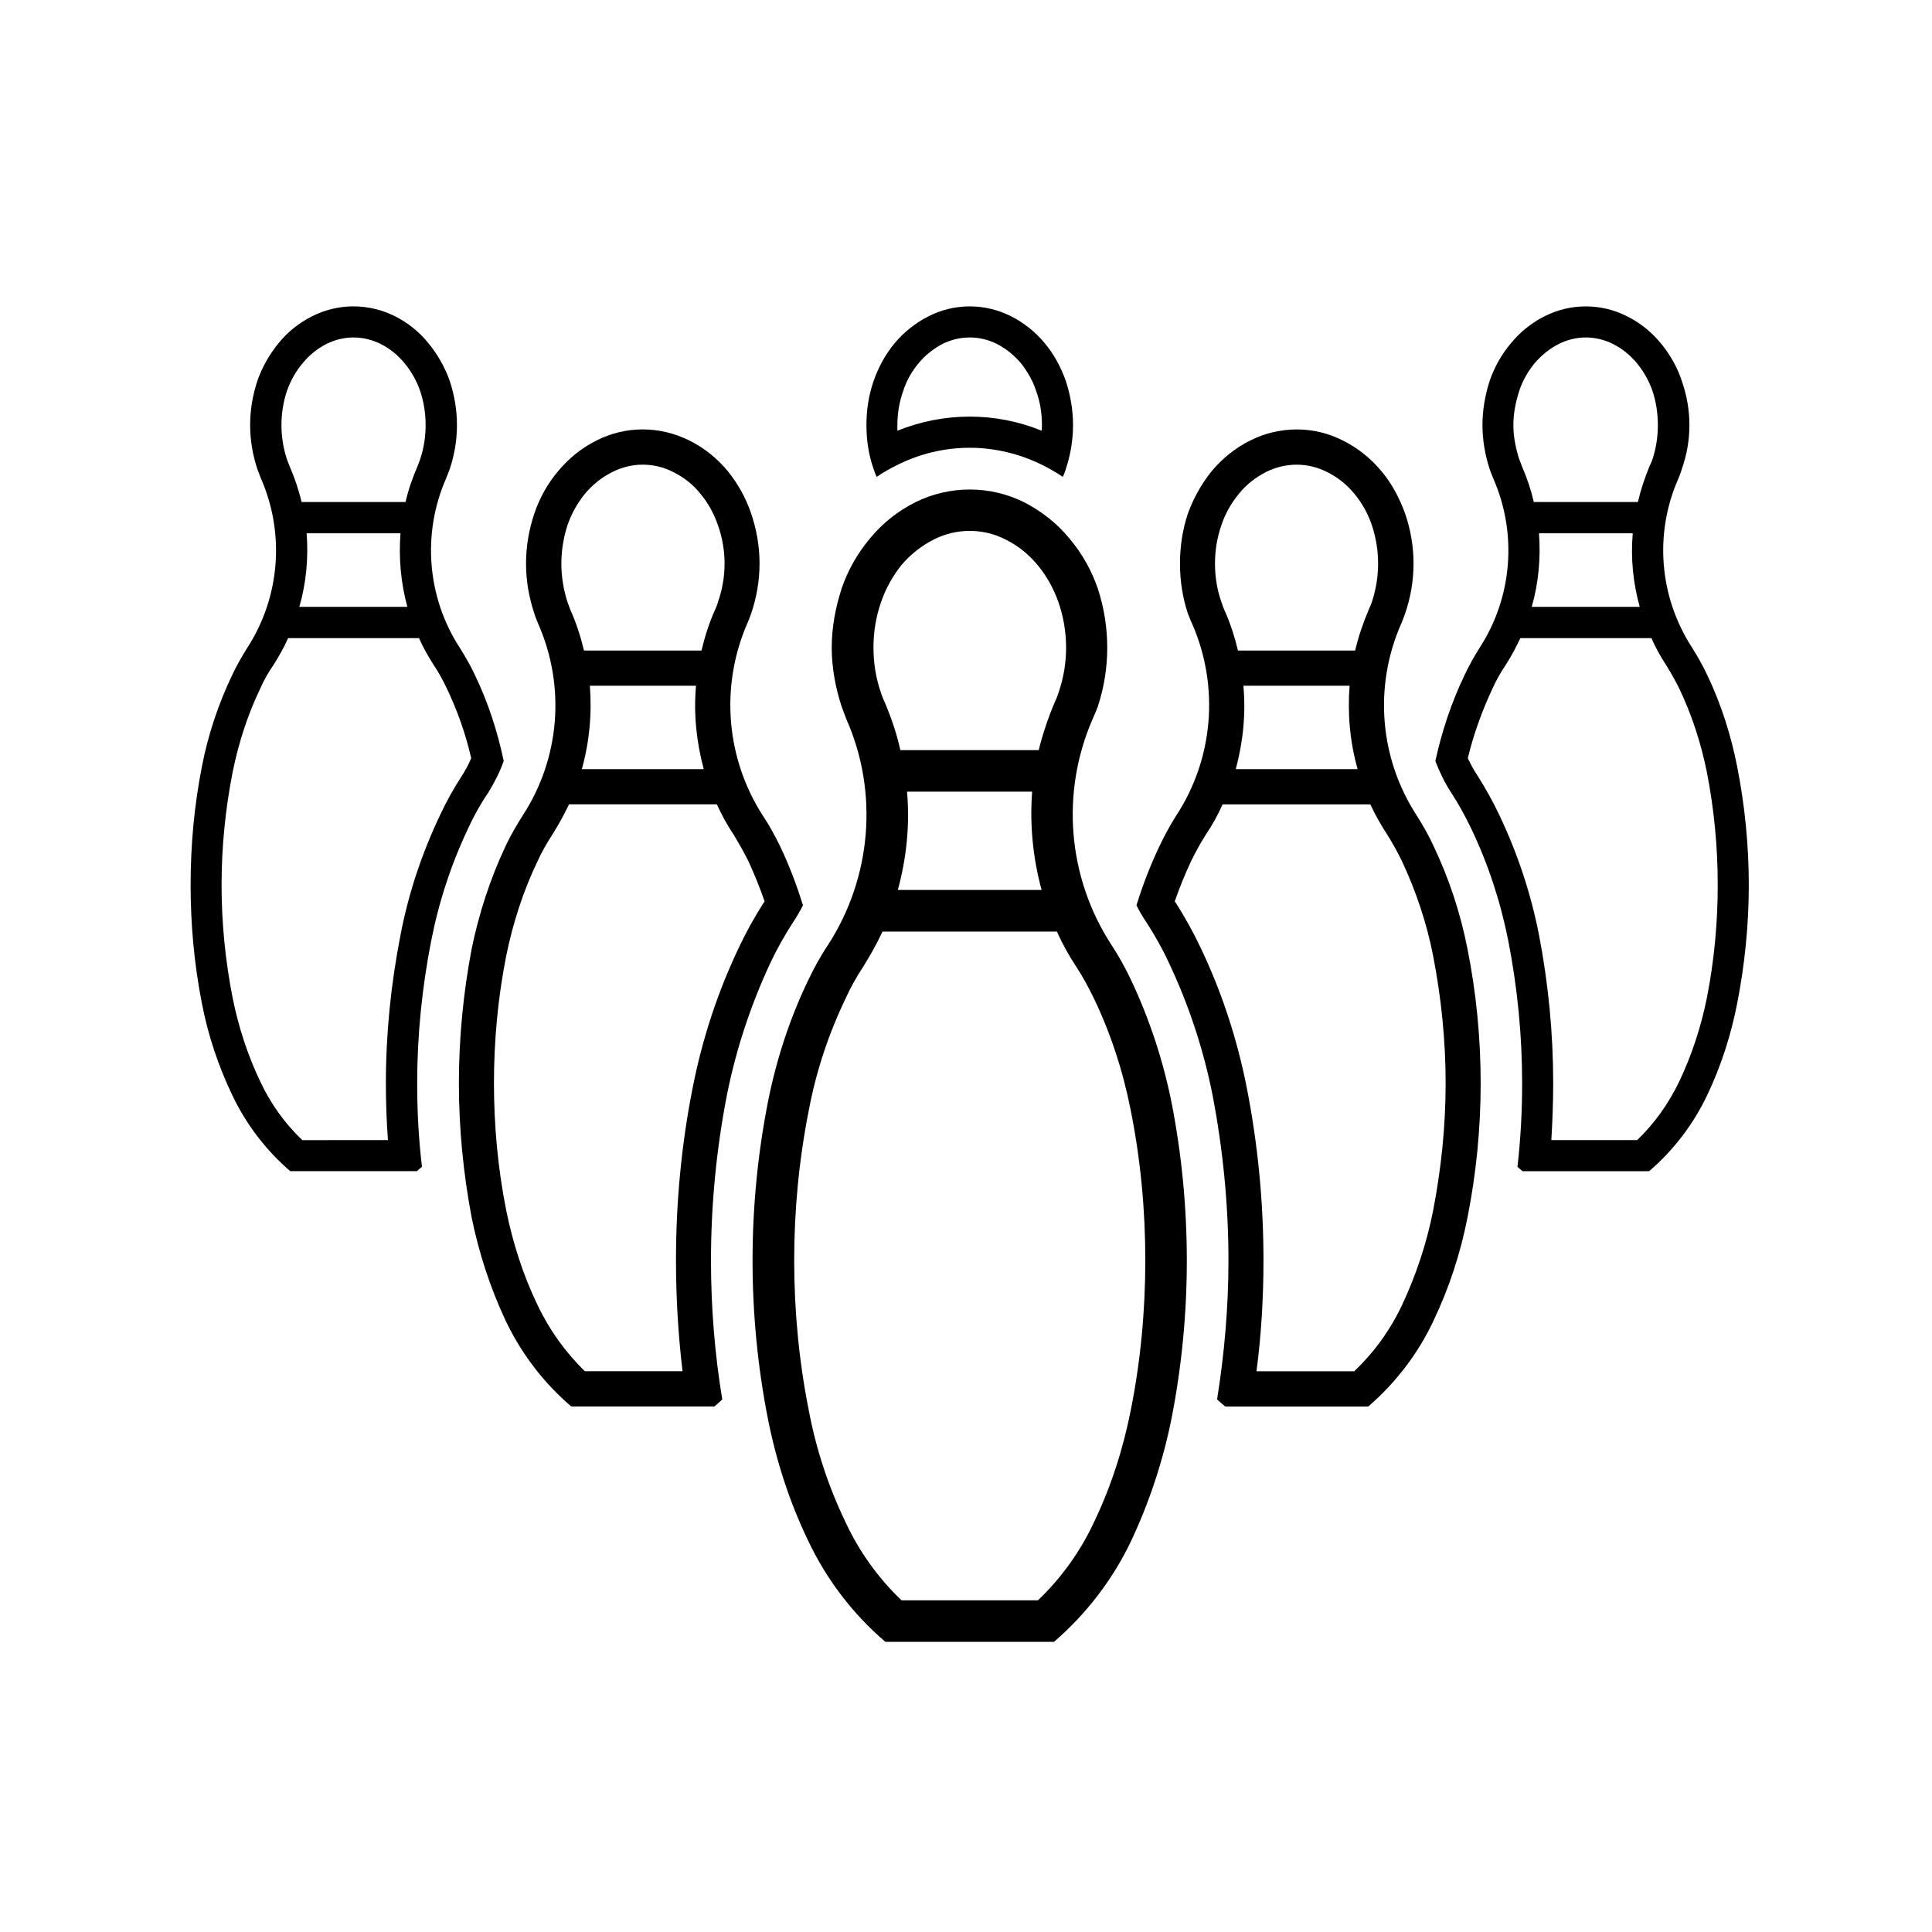
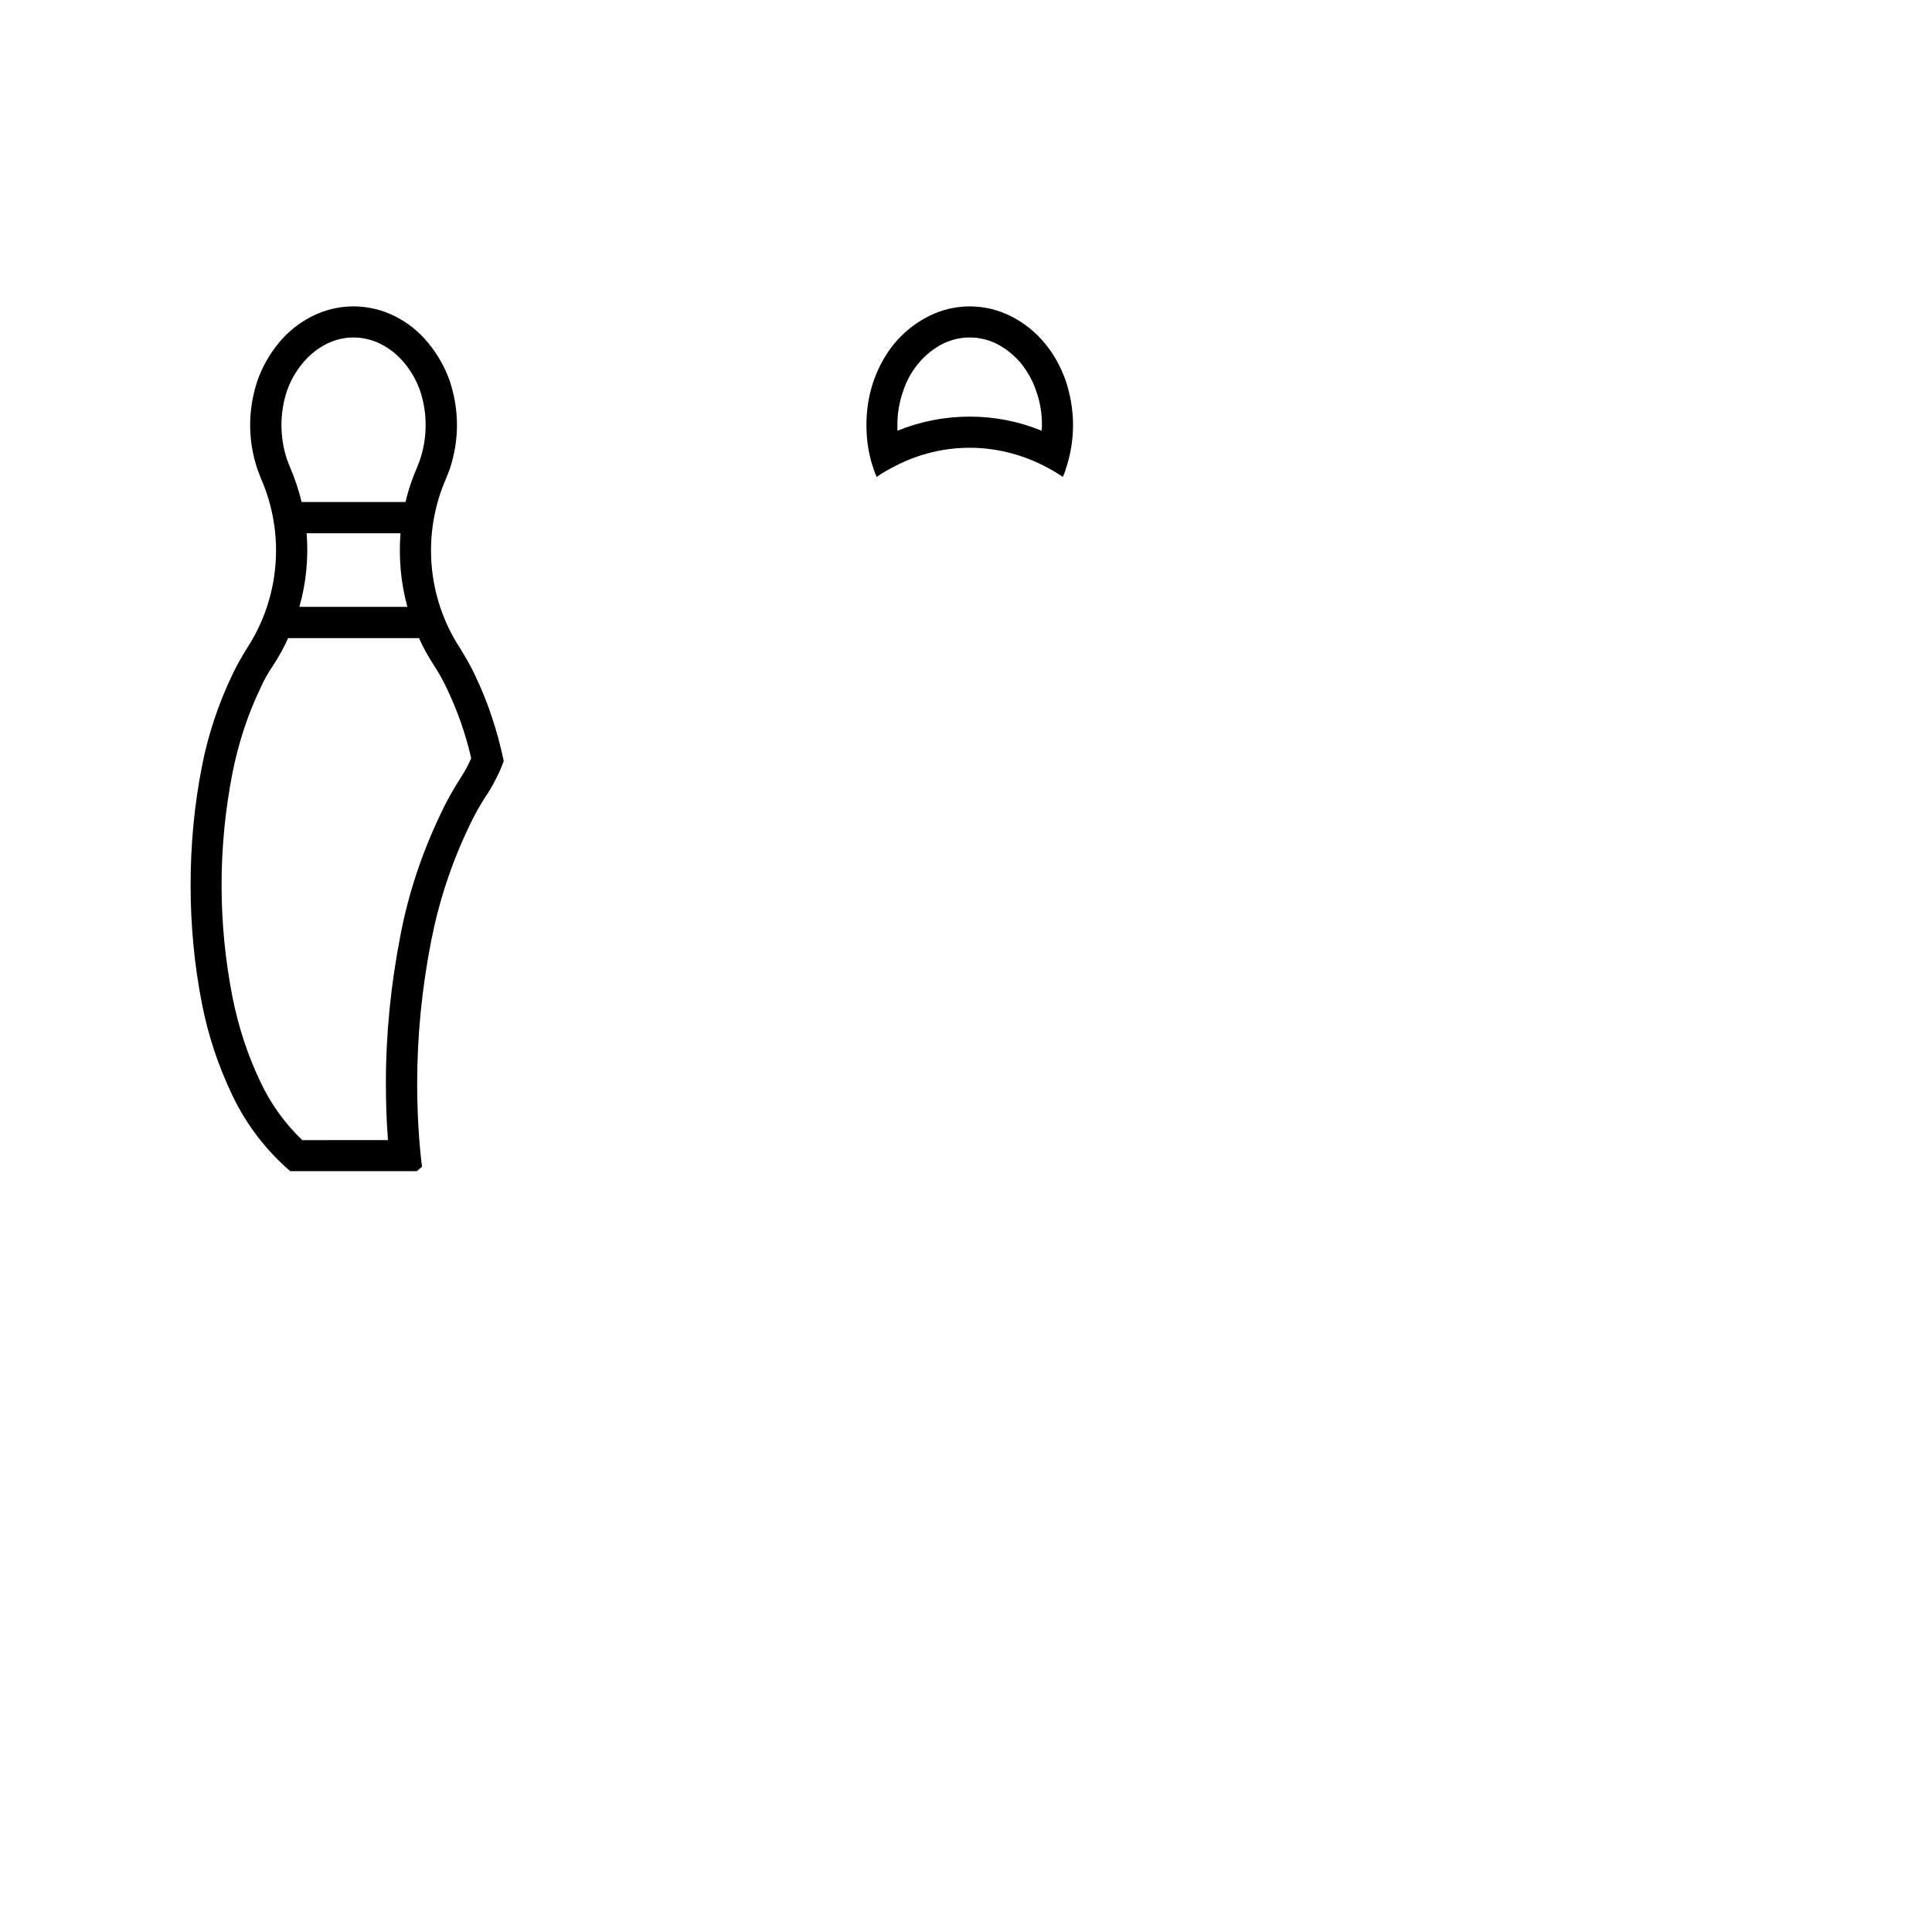
<svg xmlns="http://www.w3.org/2000/svg" fill="#000000" width="800px" height="800px" version="1.1" viewBox="144 144 512 512">
  <g>
    <path d="m376.33 270.38c-0.312-0.641-0.586-1.305-0.781-1.996-1.352-3.789-1.934-7.734-1.934-11.742 0-3.969 0.586-7.93 1.934-11.77 1.25-3.562 3.094-6.961 5.508-9.891 2.535-3.012 5.637-5.477 9.117-7.215 3.371-1.691 7.043-2.57 10.828-2.57 3.762 0 7.43 0.875 10.836 2.57 3.473 1.738 6.574 4.203 9.055 7.215 2.438 2.926 4.262 6.328 5.531 9.891 1.27 3.84 1.941 7.801 1.941 11.77 0 4.012-0.672 7.957-1.941 11.742-0.188 0.691-0.492 1.355-0.766 1.996-1.664-1.133-3.492-2.188-5.316-3.094-6.012-3.012-12.688-4.621-19.336-4.621-6.801 0-13.375 1.605-19.34 4.621-1.852 0.91-3.707 1.965-5.336 3.094zm24.672-15.973c6.574 0 13.039 1.273 19.035 3.734 0.09-0.523 0.09-1.023 0.09-1.496 0-3.094-0.473-6.137-1.547-9.059-0.855-2.711-2.324-5.164-4.035-7.352-1.773-2.102-3.984-3.871-6.414-5.117-2.207-1.098-4.644-1.684-7.129-1.684-2.539 0-4.941 0.586-7.184 1.684-2.402 1.25-4.644 3.019-6.359 5.117-1.848 2.188-3.211 4.641-4.09 7.352-1.047 2.922-1.551 5.965-1.551 9.059v1.496c6.117-2.465 12.605-3.734 19.184-3.734z" />
-     <path d="m367.04 331.25c-1.629-5.027-2.625-10.305-2.625-15.609 0-5.336 0.992-10.641 2.625-15.668 1.633-4.812 4.172-9.281 7.438-13.203 3.309-4.004 7.344-7.289 12.105-9.672 4.438-2.207 9.387-3.371 14.414-3.371 5.031 0 9.941 1.16 14.398 3.371 4.637 2.383 8.805 5.668 12.07 9.672 3.316 3.926 5.805 8.395 7.465 13.203 1.652 5.027 2.5 10.34 2.5 15.668 0 5.305-0.848 10.578-2.5 15.609-0.402 1.109-0.898 2.211-1.367 3.285-8.504 19.48-6.648 41.973 4.949 59.824 2.016 3.043 3.758 6.246 5.305 9.508 4.832 10.277 8.395 21.109 10.637 32.219 2.715 13.816 4.066 27.91 4.066 41.973 0 14.07-1.352 28.102-4.066 41.918-2.242 11.133-5.805 21.961-10.637 32.266-4.832 10.227-11.887 19.434-20.496 26.863h-44.688c-8.699-7.43-15.66-16.637-20.496-26.863-4.949-10.305-8.434-21.129-10.641-32.266-2.707-13.816-4.062-27.844-4.062-41.918 0-14.062 1.355-28.156 4.062-41.973 2.207-11.105 5.691-21.938 10.641-32.219 1.547-3.254 3.285-6.465 5.336-9.508 11.492-17.852 13.43-40.34 4.801-59.824-0.379-1.074-0.848-2.184-1.234-3.285zm15.559 11.547h36.668c1.074-4.336 2.508-8.59 4.254-12.707 0.383-0.777 0.691-1.551 0.961-2.379 1.359-3.926 2.047-7.961 2.047-12.07 0-4.117-0.691-8.23-2.047-12.102-1.27-3.566-3.09-6.906-5.523-9.809-2.324-2.82-5.195-5.141-8.508-6.766-2.871-1.496-6.191-2.273-9.445-2.273-3.316 0-6.578 0.777-9.508 2.273-3.254 1.629-6.188 3.945-8.594 6.766-2.316 2.902-4.172 6.242-5.41 9.809-1.359 3.875-2.016 7.984-2.016 12.102 0 4.109 0.66 8.148 2.016 12.07 0.301 0.828 0.574 1.598 0.961 2.379 1.742 4.117 3.207 8.367 4.144 12.707zm34.93 11.004h-33.156c0.77 8.727-0.117 17.566-2.438 26.051h38.102c-2.312-8.484-3.168-17.328-2.508-26.051zm-39.652 37.074c-1.547 3.285-3.289 6.41-5.223 9.48-1.738 2.648-3.285 5.414-4.535 8.195-4.555 9.457-7.84 19.402-9.773 29.652-2.602 13.156-3.875 26.441-3.875 39.84 0 13.348 1.273 26.695 3.875 39.785 1.941 10.254 5.219 20.234 9.773 29.652 3.566 7.68 8.602 14.695 14.785 20.617h36.168c6.195-5.918 11.219-12.934 14.809-20.617 4.523-9.422 7.734-19.402 9.766-29.652 2.625-13.094 3.871-26.441 3.871-39.785 0-13.402-1.238-26.688-3.871-39.84-2.023-10.254-5.234-20.199-9.766-29.652-1.375-2.781-2.816-5.547-4.555-8.195-2.016-3.066-3.777-6.191-5.223-9.48z" />
-     <path d="m532.14 322.88c1.16-2.465 2.481-4.836 3.945-7.164 8.699-13.367 10.066-30.254 3.672-44.871-0.383-0.832-0.66-1.629-0.961-2.457-1.238-3.789-1.93-7.734-1.93-11.742 0-3.969 0.691-7.93 1.93-11.77 1.25-3.562 3.098-6.961 5.606-9.891 2.438-3.012 5.531-5.477 9.004-7.215 3.387-1.691 7.055-2.57 10.844-2.57 3.75 0 7.508 0.875 10.82 2.57 3.562 1.738 6.586 4.203 9.074 7.215 2.418 2.926 4.359 6.328 5.523 9.891 1.352 3.84 2.047 7.801 2.047 11.77 0 4.012-0.699 7.957-2.047 11.742-0.195 0.832-0.578 1.629-0.887 2.457-6.465 14.617-5.039 31.504 3.699 44.871 1.445 2.328 2.797 4.699 3.953 7.164 3.672 7.703 6.266 15.828 7.918 24.18 2.047 10.383 3.098 20.883 3.098 31.5 0 10.523-1.055 21.051-3.098 31.469-1.652 8.375-4.254 16.488-7.918 24.18-3.68 7.738-8.898 14.59-15.402 20.172h-33.535c-0.504-0.387-0.887-0.777-1.352-1.16 0.848-7.356 1.238-14.758 1.238-22.152 0-12.637-1.238-25.266-3.652-37.668-2.047-10.363-5.336-20.418-9.891-29.922-1.559-3.211-3.266-6.359-5.203-9.34-1.762-2.644-3.09-5.465-4.254-8.449 1.73-7.918 4.258-15.543 7.758-22.809zm18.336-45.844h27.582c0.766-3.285 1.82-6.402 3.09-9.508 0.277-0.598 0.578-1.215 0.777-1.789 0.961-2.953 1.426-5.992 1.426-9.094 0-3.094-0.465-6.137-1.426-9.059-0.961-2.711-2.332-5.164-4.141-7.352-1.773-2.102-3.879-3.871-6.414-5.117-2.211-1.098-4.644-1.684-7.125-1.684-2.438 0-4.863 0.586-7.074 1.684-2.519 1.25-4.644 3.019-6.465 5.117-1.785 2.188-3.211 4.641-4.09 7.352-0.938 2.922-1.559 5.965-1.559 9.059 0 3.098 0.621 6.141 1.559 9.094 0.227 0.574 0.504 1.188 0.691 1.789 1.352 3.102 2.402 6.215 3.168 9.508zm26.223 8.285h-24.848c0.473 6.586-0.105 13.18-1.93 19.508h28.625c-1.766-6.328-2.426-12.922-1.848-19.508zm1.164 160.82c4.637-4.449 8.312-9.672 11.129-15.477 3.375-7.094 5.805-14.559 7.352-22.238 1.941-9.863 2.871-19.863 2.871-29.867 0-10.035-0.938-20.031-2.871-29.902-1.547-7.684-3.977-15.199-7.352-22.25-1.074-2.133-2.231-4.203-3.473-6.188-1.465-2.266-2.828-4.644-3.871-7.106h-34.738c-1.168 2.457-2.414 4.836-3.879 7.106-1.352 1.984-2.508 4.055-3.473 6.188-2.797 5.945-5.027 12.133-6.574 18.52 0.766 1.652 1.621 3.203 2.621 4.695 2.106 3.344 4.035 6.777 5.699 10.305 4.84 10.148 8.402 20.844 10.551 31.867 2.488 12.957 3.758 26.105 3.758 39.266 0 5.019-0.195 10.051-0.492 15.078z" />
-     <path d="m451.29 368.2c1.328-2.797 2.797-5.477 4.43-8.07 9.891-15.145 11.438-34.184 4.254-50.734-0.465-0.91-0.777-1.848-1.16-2.766-1.438-4.277-2.106-8.75-2.106-13.289 0-4.504 0.672-9.004 2.106-13.266 1.465-4.031 3.594-7.875 6.297-11.215 2.828-3.371 6.309-6.191 10.254-8.148 3.789-1.914 8.051-2.906 12.297-2.906s8.395 0.992 12.152 2.906c3.977 1.953 7.457 4.777 10.281 8.148 2.785 3.336 4.801 7.184 6.266 11.215 1.477 4.262 2.242 8.762 2.242 13.266 0 4.535-0.766 9.012-2.242 13.289-0.309 0.918-0.691 1.855-1.074 2.766-7.246 16.551-5.699 35.59 4.172 50.734 1.621 2.594 3.18 5.273 4.449 8.07 4.141 8.699 7.152 17.871 9.004 27.328 2.324 11.684 3.481 23.594 3.481 35.539 0 11.926-1.16 23.836-3.481 35.523-1.848 9.488-4.863 18.68-9.004 27.387-4.066 8.711-10.055 16.496-17.301 22.766h-37.91c-0.766-0.637-1.465-1.238-2.156-1.875 1.941-12.184 3.012-24.48 3.012-36.809 0-14.785-1.457-29.539-4.254-44.043-2.402-12.047-6.277-23.73-11.523-34.863-1.715-3.727-3.758-7.301-5.977-10.758-0.984-1.43-1.848-2.922-2.621-4.469 1.645-5.371 3.691-10.656 6.113-15.727zm20.785-51.793h31.055c0.855-3.672 2.098-7.32 3.562-10.746 0.309-0.664 0.578-1.359 0.855-2.07 1.082-3.285 1.664-6.711 1.664-10.254 0-3.477-0.578-6.906-1.664-10.191-1.043-3.066-2.602-5.856-4.637-8.312-2.016-2.43-4.418-4.367-7.246-5.754-2.519-1.266-5.223-1.934-8.012-1.934-2.828 0-5.637 0.672-8.125 1.934-2.707 1.379-5.246 3.32-7.184 5.754-2.016 2.457-3.652 5.246-4.644 8.312-1.16 3.285-1.715 6.715-1.715 10.191 0 3.543 0.551 6.969 1.715 10.254 0.227 0.715 0.504 1.406 0.777 2.07 1.547 3.426 2.711 7.078 3.598 10.746zm29.586 9.316h-28.152c0.691 7.406-0.082 14.922-2.016 22.105h32.293c-2.039-7.184-2.707-14.699-2.125-22.105zm1.25 181.67c5.254-5.027 9.508-10.914 12.594-17.438 3.758-7.981 6.586-16.469 8.289-25.141 2.156-11.129 3.316-22.41 3.316-33.754 0-11.336-1.16-22.637-3.316-33.77-1.703-8.676-4.523-17.109-8.289-25.145-1.16-2.348-2.43-4.672-3.871-6.961-1.664-2.543-3.199-5.254-4.481-8.016h-39.152c-1.238 2.762-2.707 5.473-4.449 8.016-1.438 2.293-2.707 4.613-3.871 6.961-1.664 3.535-3.098 7.125-4.367 10.746 0.105 0.141 0.227 0.312 0.309 0.395 2.402 3.809 4.644 7.789 6.574 11.906 5.617 11.77 9.672 24.203 12.191 36.969 2.984 15.141 4.449 30.48 4.449 45.891 0 9.809-0.578 19.645-1.848 29.344z" />
    <path d="m277.49 345.68c-1.047 2.984-2.519 5.801-4.144 8.449-2.047 2.988-3.785 6.137-5.25 9.34-4.523 9.508-7.82 19.562-9.836 29.922-2.43 12.402-3.703 25.035-3.703 37.668 0 7.402 0.383 14.801 1.273 22.152-0.492 0.383-0.891 0.77-1.359 1.16h-33.562c-6.469-5.582-11.695-12.434-15.367-20.172-3.672-7.684-6.394-15.805-8.016-24.18-2.047-10.418-3.012-20.945-3.012-31.469 0-10.617 0.961-21.113 3.012-31.5 1.621-8.348 4.336-16.473 8.016-24.18 1.152-2.465 2.516-4.836 3.969-7.164 8.68-13.367 10.062-30.254 3.656-44.871-0.277-0.832-0.66-1.629-0.941-2.457-1.273-3.789-1.934-7.734-1.934-11.742 0-3.969 0.66-7.93 1.934-11.77 1.246-3.562 3.18-6.961 5.57-9.891 2.434-3.012 5.527-5.477 9.012-7.215 3.371-1.691 7.16-2.57 10.832-2.57 3.754 0 7.543 0.875 10.938 2.57 3.477 1.738 6.574 4.203 8.977 7.215 2.41 2.926 4.336 6.328 5.606 9.891 1.273 3.84 1.941 7.801 1.941 11.77 0 4.012-0.664 7.957-1.941 11.742-0.277 0.832-0.66 1.629-0.961 2.457-6.383 14.617-5.031 31.504 3.672 44.871 1.441 2.328 2.828 4.699 3.981 7.164 3.496 7.273 5.977 14.898 7.641 22.809zm-22.828-78.152c0.195-0.598 0.5-1.215 0.676-1.789 0.984-2.953 1.457-5.992 1.457-9.094 0-3.094-0.473-6.137-1.457-9.059-0.945-2.711-2.332-5.164-4.144-7.352-1.75-2.102-3.871-3.871-6.394-5.117-2.238-1.098-4.641-1.684-7.148-1.684-2.434 0-4.836 0.586-7.074 1.684-2.484 1.25-4.648 3.019-6.359 5.117-1.855 2.188-3.203 4.641-4.172 7.352-0.969 2.922-1.461 5.965-1.461 9.059 0 3.098 0.492 6.141 1.461 9.094 0.191 0.574 0.469 1.188 0.695 1.789 1.324 3.102 2.41 6.219 3.176 9.508h27.555c0.758-3.293 1.84-6.406 3.191-9.508zm-31.336 37.301h28.633c-1.738-6.328-2.324-12.922-1.82-19.508h-24.875c0.5 6.586-0.109 13.18-1.938 19.508zm23.488 141.31c-0.383-5.027-0.551-10.062-0.551-15.078 0-13.16 1.336-26.309 3.875-39.266 2.098-11.023 5.691-21.723 10.523-31.867 1.633-3.527 3.566-6.957 5.727-10.305 0.938-1.492 1.812-3.043 2.481-4.695-1.438-6.387-3.648-12.574-6.465-18.52-1.047-2.133-2.125-4.203-3.477-6.188-1.441-2.266-2.82-4.644-3.875-7.106h-34.703c-1.078 2.457-2.43 4.836-3.875 7.106-1.379 1.984-2.539 4.055-3.477 6.188-3.394 7.047-5.801 14.566-7.352 22.25-1.941 9.871-2.926 19.859-2.926 29.902 0 9.996 0.988 20 2.926 29.867 1.551 7.68 3.953 15.145 7.352 22.238 2.707 5.805 6.465 11.027 11.109 15.477z" />
-     <path d="m356.79 383.92c-0.77 1.547-1.656 3.039-2.602 4.469-2.238 3.457-4.254 7.027-6.016 10.758-5.199 11.133-9.07 22.816-11.496 34.863-2.828 14.504-4.258 29.262-4.258 44.043 0 12.324 0.973 24.625 2.988 36.809-0.664 0.637-1.324 1.238-2.102 1.875h-37.902c-7.356-6.266-13.266-14.055-17.41-22.766-4.09-8.707-7.074-17.898-9.012-27.387-2.207-11.684-3.371-23.598-3.371-35.523 0-11.945 1.164-23.852 3.371-35.539 1.941-9.457 4.922-18.625 9.012-27.328 1.324-2.797 2.871-5.477 4.527-8.07 9.859-15.145 11.41-34.184 4.141-50.734-0.383-0.91-0.77-1.848-1.047-2.766-1.441-4.277-2.211-8.75-2.211-13.289 0-4.504 0.77-9.004 2.211-13.266 1.355-4.031 3.477-7.875 6.297-11.215 2.797-3.371 6.266-6.191 10.223-8.148 3.785-1.914 7.957-2.906 12.207-2.906 4.262 0 8.41 0.992 12.277 2.906 3.981 1.953 7.461 4.777 10.246 8.148 2.711 3.336 4.832 7.184 6.191 11.215 1.461 4.262 2.231 8.762 2.231 13.266 0 4.535-0.77 9.012-2.231 13.289-0.309 0.918-0.691 1.855-1.09 2.766-7.125 16.551-5.57 35.59 4.176 50.734 1.75 2.594 3.18 5.273 4.559 8.07 2.422 5.074 4.434 10.359 6.09 15.727zm-23.32-78.262c0.312-0.664 0.613-1.359 0.777-2.07 1.16-3.285 1.773-6.711 1.773-10.254 0-3.477-0.609-6.906-1.773-10.191-1.055-3.066-2.602-5.856-4.644-8.312-1.934-2.43-4.418-4.367-7.246-5.754-2.43-1.266-5.219-1.934-8.016-1.934-2.816 0-5.527 0.672-8.031 1.934-2.801 1.379-5.231 3.32-7.273 5.754-2.012 2.457-3.562 5.246-4.637 8.312-1.059 3.285-1.633 6.715-1.633 10.191 0 3.543 0.574 6.969 1.633 10.254 0.309 0.715 0.492 1.406 0.766 2.07 1.559 3.426 2.711 7.074 3.598 10.746h31.141c0.863-3.668 2.023-7.32 3.566-10.746zm-35.281 42.168h32.309c-1.934-7.184-2.715-14.699-2.047-22.105h-28.133c0.582 7.406-0.109 14.922-2.129 22.105zm26.688 159.56c-1.152-9.699-1.734-19.531-1.734-29.344 0-15.418 1.43-30.754 4.445-45.891 2.516-12.766 6.578-25.199 12.188-36.969 1.93-4.117 4.141-8.098 6.574-11.906 0.117-0.086 0.191-0.25 0.281-0.395-1.246-3.621-2.711-7.211-4.336-10.746-1.16-2.348-2.516-4.672-3.875-6.961-1.738-2.543-3.18-5.254-4.445-8.016h-39.18c-1.324 2.762-2.793 5.473-4.418 8.016-1.465 2.293-2.828 4.613-3.875 6.961-3.871 8.039-6.574 16.473-8.344 25.145-2.207 11.133-3.254 22.434-3.254 33.77 0 11.348 1.047 22.625 3.254 33.754 1.773 8.676 4.481 17.16 8.344 25.141 3.094 6.523 7.352 12.41 12.469 17.438z" />
  </g>
</svg>